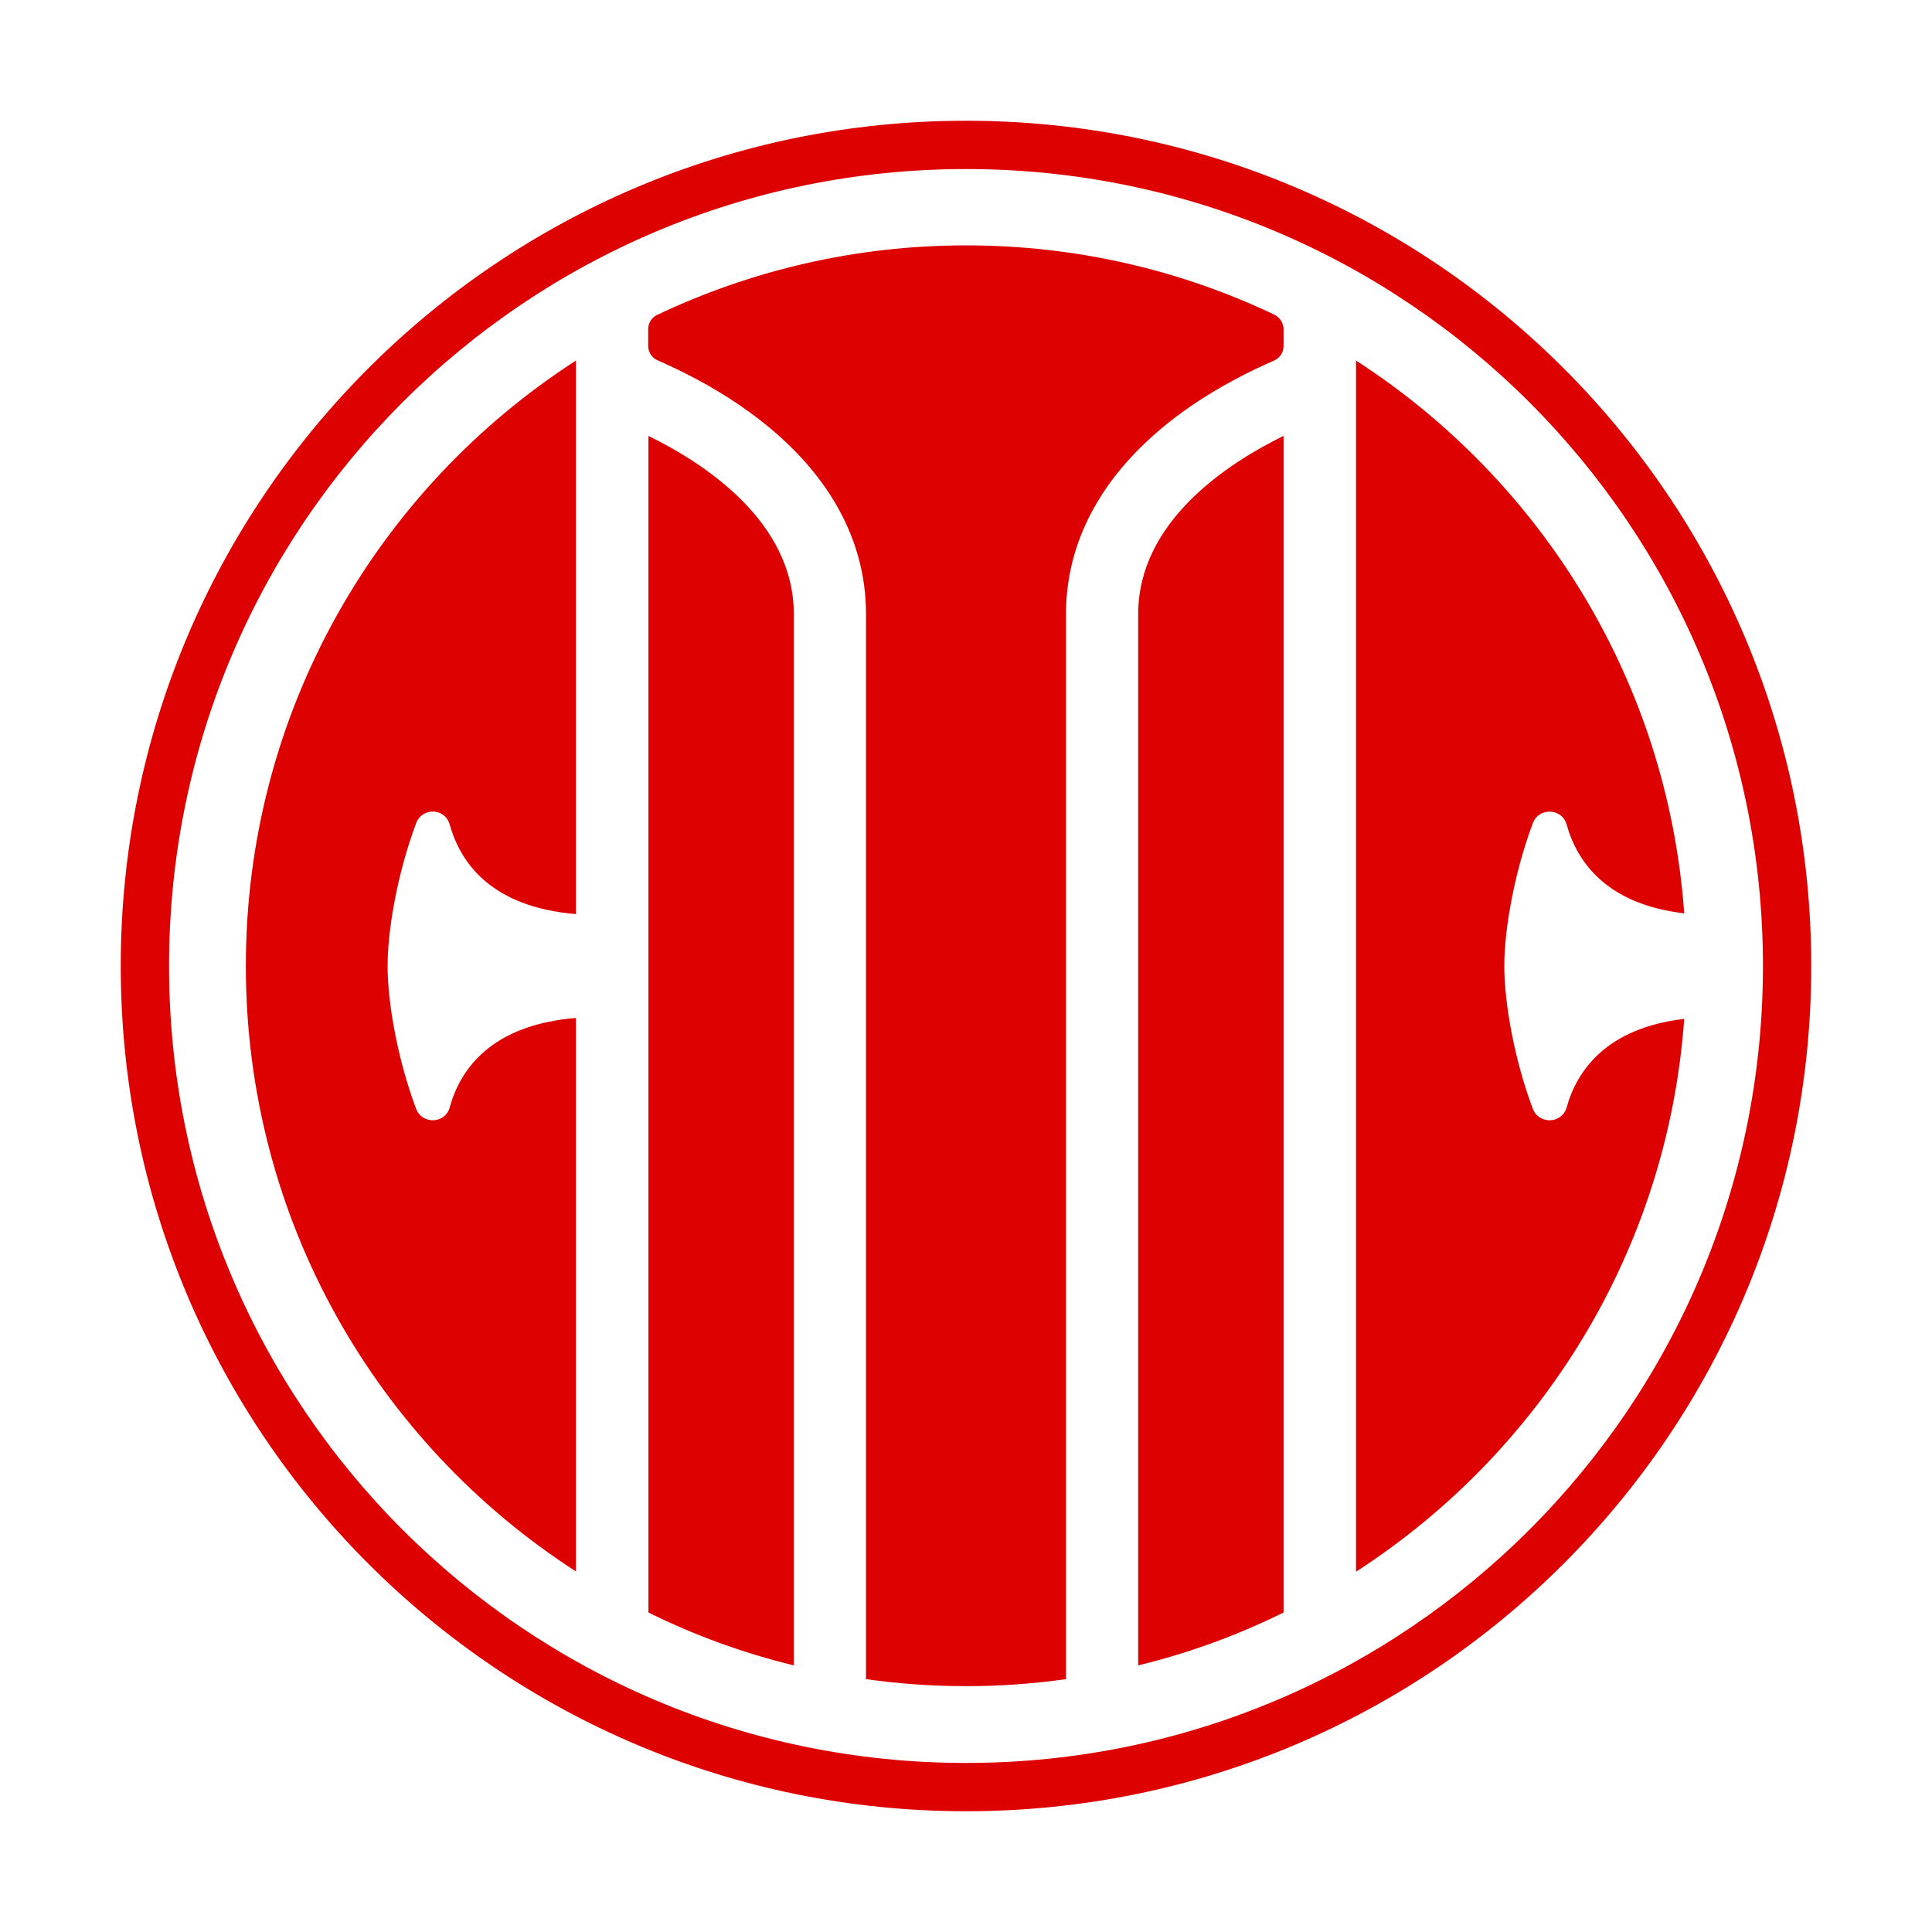
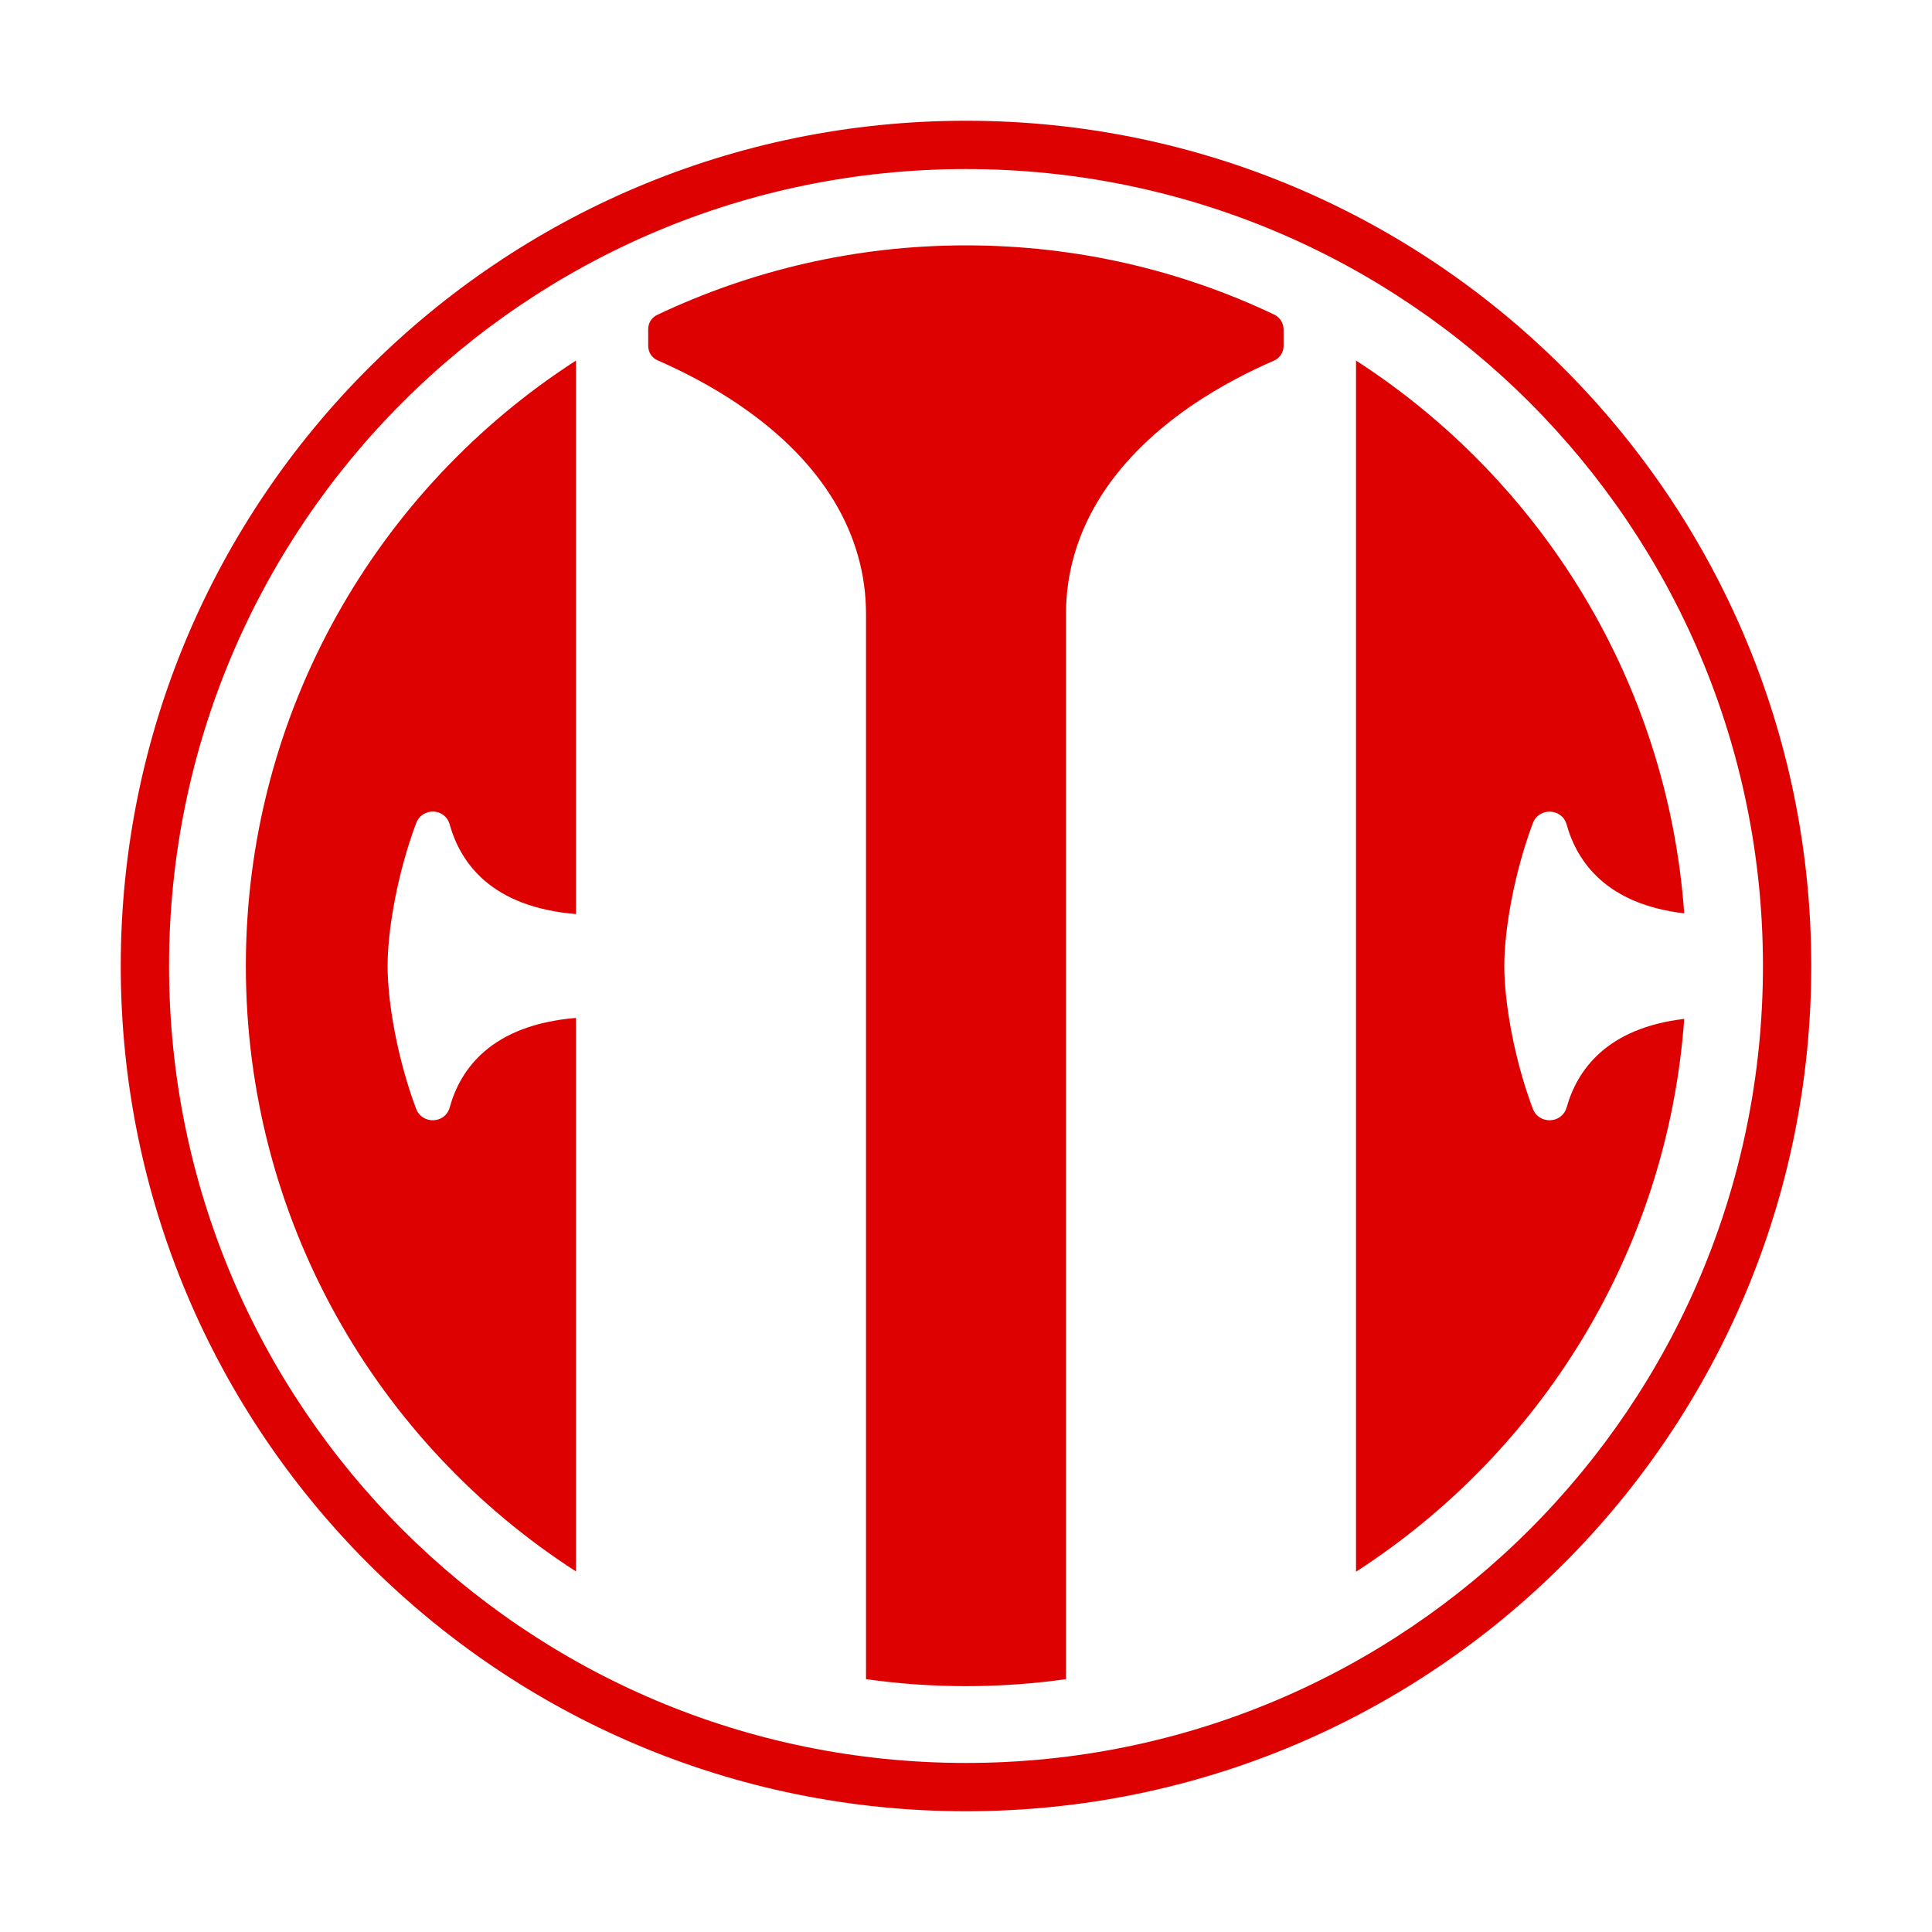
<svg xmlns="http://www.w3.org/2000/svg" version="1.1" x="0px" y="0px" viewBox="0 0 800 800" style="enable-background:new 0 0 800 800;" xml:space="preserve">
  <style type="text/css">
	.st0{fill:#DE0101;}
</style>
  <g>
    <path class="st0" d="M400,50C206.7,50,50,206.7,50,400s156.7,350,350,350s350-156.7,350-350S593.3,50,400,50z M400,730   C217.7,730,70,582.3,70,400S217.7,70,400,70s330,147.7,330,330S582.3,730,400,730z" />
    <g>
      <path class="st0" d="M172.3,340.9c-7.5,20-11.8,43.5-11.8,59.1s4.3,39.2,11.8,59.1c2.5,6.6,12,6.3,13.9-0.5    c4.4-16,17.3-34.2,52.3-37.1v229.2C156.2,597.7,101.8,505.2,101.8,400s54.5-197.7,136.7-250.7v229.2c-35-2.9-47.8-21.1-52.3-37.1    C184.3,334.5,174.8,334.2,172.3,340.9z" />
      <path class="st0" d="M531.5,136.4v6.9c0,2.6-1.5,4.9-3.9,6c-9.3,4-22,10.3-34.7,19c-33.7,23.3-51.5,53-51.5,86v441    c-13.5,1.9-27.3,2.9-41.4,2.9s-27.9-1-41.4-2.9v-441c0-33-17.8-62.7-51.6-86c-12.7-8.8-25.4-15-34.7-19.1c-2.4-1-3.9-3.4-3.9-6    l0-6.9c0-2.5,1.4-4.8,3.7-5.9c38.8-18.4,82.1-28.8,127.9-28.8c45.8,0,89.1,10.3,127.9,28.8C530.1,131.6,531.5,133.9,531.5,136.4z" />
      <path class="st0" d="M697.4,421.9c-6.9,96.1-59.4,179.5-135.9,228.9V149.3c76.5,49.4,129,132.8,135.9,228.9    c-32.3-3.8-44.4-21.4-48.7-36.8c-1.9-6.8-11.5-7.2-14-0.5c-7.5,20-11.8,43.5-11.8,59.1s4.3,39.2,11.8,59.1c2.5,6.6,12,6.3,14-0.5    C653,443.2,665.2,425.7,697.4,421.9z" />
-       <path class="st0" d="M328.7,254.3v435.3c-21-5.1-41.2-12.5-60.2-21.9V180.5C292,192,328.7,216.1,328.7,254.3z" />
-       <path class="st0" d="M531.5,180.5v487.2c-19,9.4-39.2,16.8-60.2,21.9V254.3C471.3,216.1,508,192,531.5,180.5z" />
    </g>
  </g>
</svg>